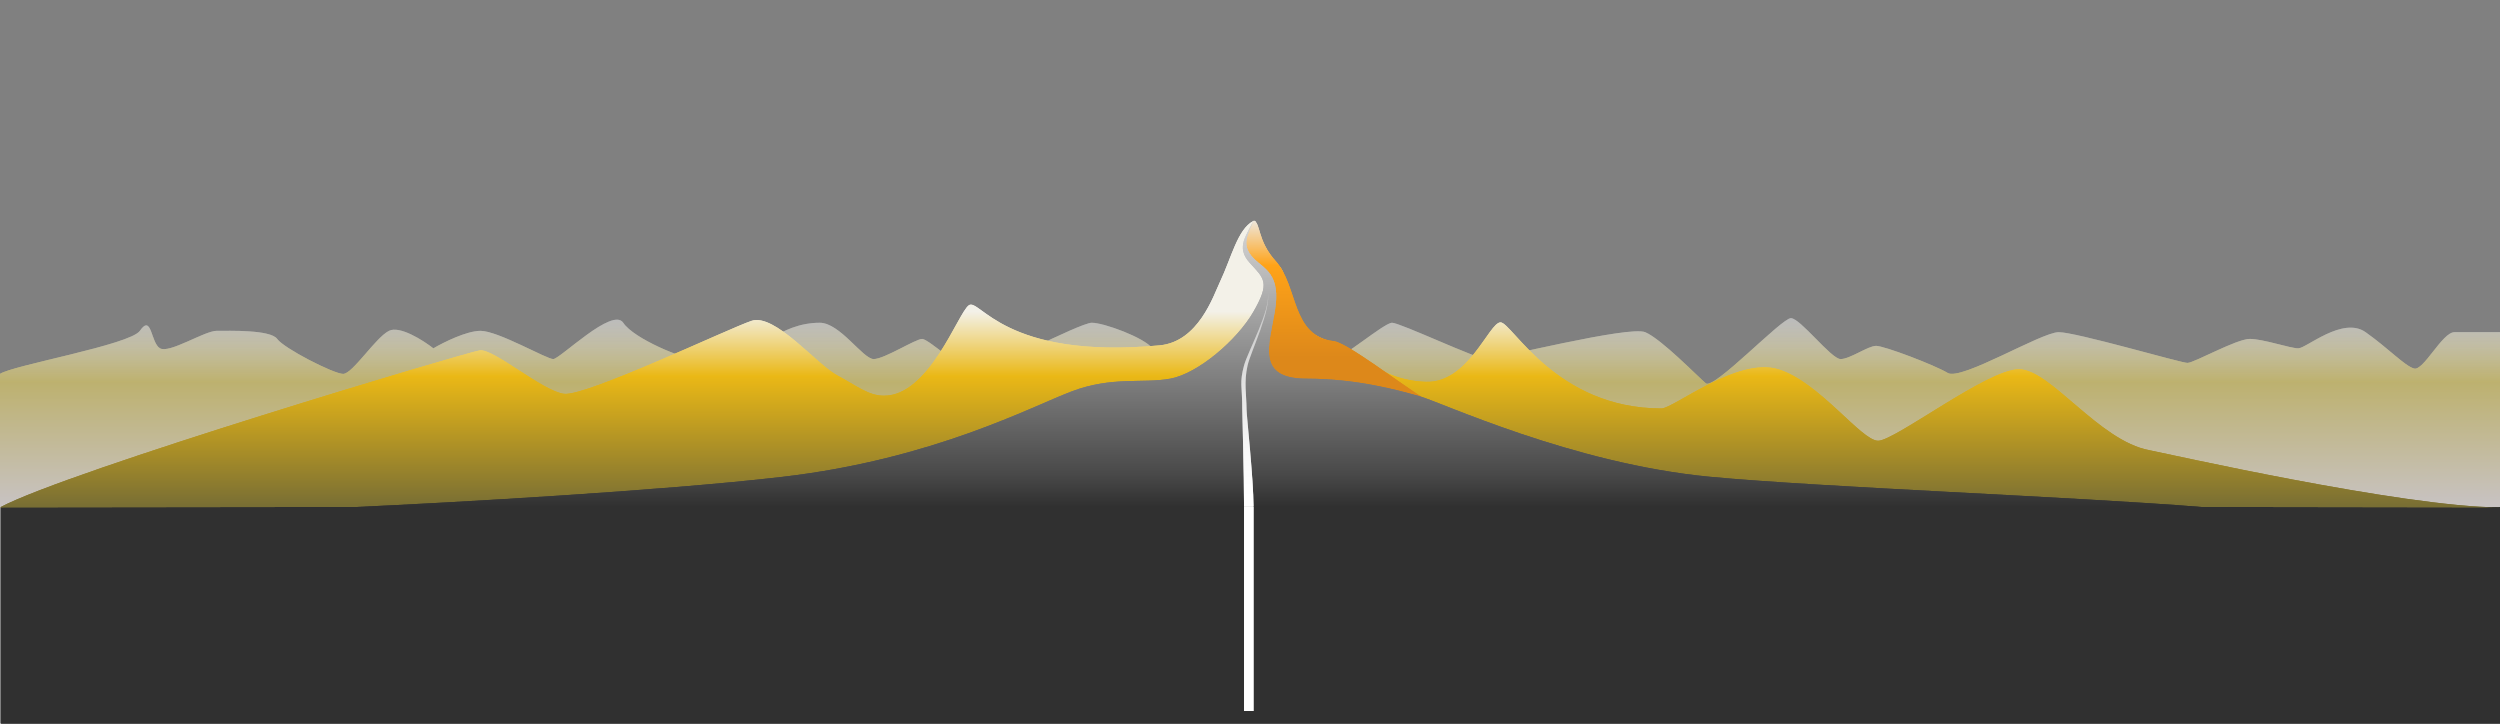
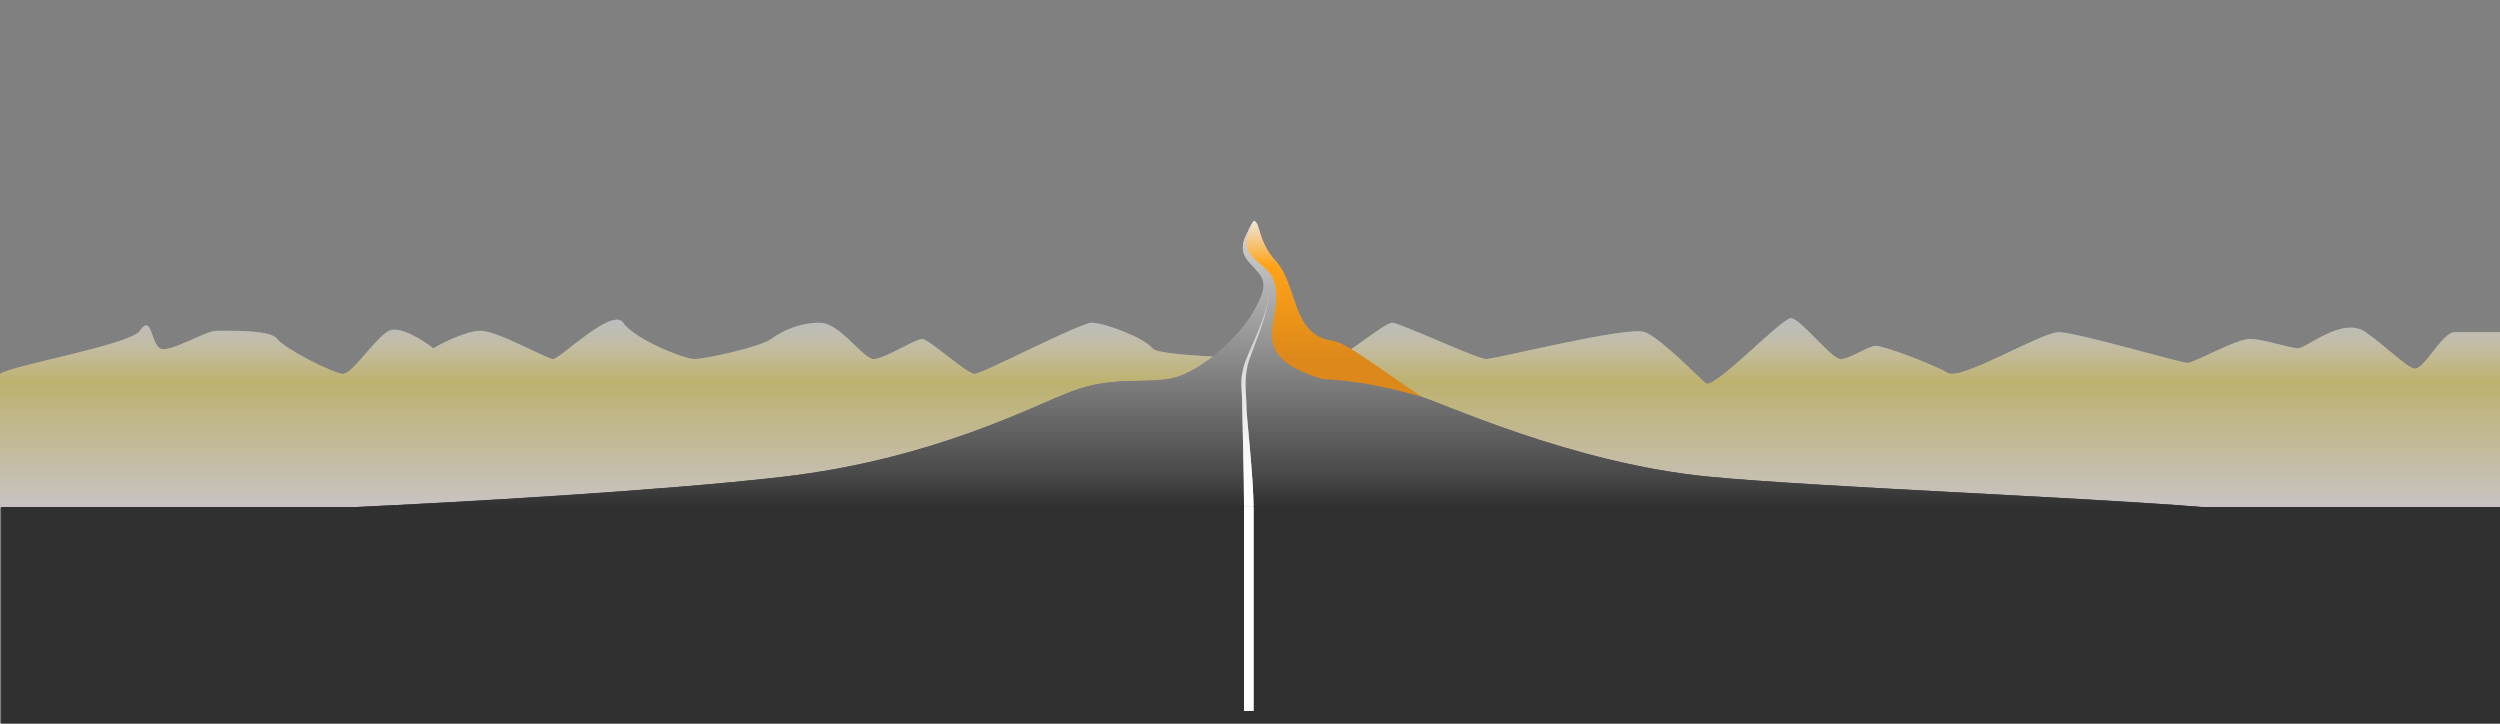
<svg xmlns="http://www.w3.org/2000/svg" width="28140" height="8144" viewBox="0 0 28140 8144" fill="none">
  <rect x="0" y="0" width="28140" height="8144" fill="#808080" stroke="none" />
  <path d="M0 4208.72V5711H28140V3738.79H27627C27490.5 3738.79 27278.5 4178.22 27172.5 4148.23C27066.5 4118.23 26884.5 3920.76 26627 3738.79C26369.5 3556.81 25960 3920.76 25869 3920.76C25778 3920.76 25475 3814.78 25323.4 3814.78C25171.9 3814.78 24697.5 4085 24622 4085C24546.5 4085 23370 3738.79 23173 3738.79C22976 3738.79 22075 4288.99 21923.5 4198C21772 4107.01 21208.5 3893 21117.5 3893C21026.5 3893 20824 4041.74 20718 4041.74C20612 4041.74 20264.5 3581 20158.5 3581C20052.5 3581 19291.3 4390.69 19200.3 4314.7C19109.3 4238.71 18700.3 3814.78 18518.3 3738.79C18336.3 3662.8 16836.3 4041.74 16729.8 4041.74C16623.3 4041.74 15759.8 3632.8 15669.3 3632.8C15578.8 3632.8 15108.3 4041.74 15002.3 4041.74C14896.3 4041.74 13062.2 4041.74 12971.2 3920.76C12880.2 3799.78 12425.7 3632.8 12289.2 3632.8C12152.7 3632.8 11061.7 4208.72 10970.7 4208.72C10879.7 4208.72 10455.2 3814.78 10379.7 3814.78C10304.2 3814.78 9955.18 4041.74 9834.17 4041.74C9713.17 4041.74 9455.17 3632.8 9227.66 3632.8C9000.16 3632.8 8803.66 3723.79 8682.15 3814.78C8560.65 3905.76 7939.64 4041.74 7818.14 4041.74C7696.64 4041.74 7136.13 3814.78 7015.12 3632.8C6894.12 3450.83 6302.61 4041.74 6227.11 4041.74C6151.61 4041.74 5605.6 3723.79 5408.6 3723.79C5250.99 3723.79 4989.25 3855.1 4878.09 3920.76C4761.92 3829.77 4499.28 3663 4378.08 3723.79C4226.58 3799.78 3968.57 4208.72 3862.57 4208.72C3756.57 4208.72 3195.56 3920.76 3120.06 3814.78C3044.55 3708.79 2574.55 3723.79 2438.04 3723.79C2301.54 3723.79 1907.53 3981.25 1801.53 3920.76C1695.53 3860.27 1710.53 3526.82 1574.03 3723.79C1464.83 3881.36 136.336 4112.73 0 4208.72Z" fill="url(#paint0_linear_715_483)" />
  <path d="M0 4208.72V5711H28140V3738.79H27627C27490.5 3738.79 27278.5 4178.22 27172.5 4148.23C27066.5 4118.23 26884.5 3920.76 26627 3738.79C26369.5 3556.81 25960 3920.76 25869 3920.76C25778 3920.76 25475 3814.78 25323.4 3814.78C25171.9 3814.78 24697.5 4085 24622 4085C24546.5 4085 23370 3738.79 23173 3738.79C22976 3738.79 22075 4288.99 21923.5 4198C21772 4107.01 21208.5 3893 21117.5 3893C21026.5 3893 20824 4041.74 20718 4041.74C20612 4041.74 20264.5 3581 20158.5 3581C20052.5 3581 19291.3 4390.69 19200.3 4314.7C19109.3 4238.71 18700.3 3814.78 18518.3 3738.79C18336.3 3662.8 16836.3 4041.74 16729.8 4041.74C16623.3 4041.74 15759.8 3632.8 15669.3 3632.8C15578.8 3632.8 15108.3 4041.74 15002.3 4041.74C14896.3 4041.74 13062.2 4041.74 12971.2 3920.76C12880.2 3799.78 12425.7 3632.8 12289.2 3632.8C12152.7 3632.8 11061.7 4208.72 10970.7 4208.72C10879.7 4208.72 10455.2 3814.78 10379.7 3814.78C10304.2 3814.78 9955.18 4041.74 9834.17 4041.74C9713.17 4041.74 9455.17 3632.8 9227.66 3632.8C9000.16 3632.8 8803.66 3723.79 8682.15 3814.78C8560.65 3905.76 7939.64 4041.74 7818.14 4041.74C7696.64 4041.74 7136.13 3814.78 7015.12 3632.8C6894.12 3450.83 6302.61 4041.74 6227.11 4041.74C6151.61 4041.74 5605.6 3723.79 5408.6 3723.79C5250.99 3723.79 4989.25 3855.1 4878.09 3920.76C4761.92 3829.77 4499.28 3663 4378.08 3723.79C4226.58 3799.78 3968.57 4208.72 3862.57 4208.72C3756.57 4208.72 3195.56 3920.76 3120.06 3814.78C3044.55 3708.79 2574.55 3723.79 2438.04 3723.79C2301.54 3723.79 1907.53 3981.25 1801.53 3920.76C1695.53 3860.27 1710.53 3526.82 1574.03 3723.79C1464.83 3881.36 136.336 4112.73 0 4208.72Z" fill="url(#paint1_linear_715_483)" />
  <rect x="12" y="5707" width="28128" height="2437" fill="#303030" />
-   <rect x="12" y="5707" width="28128" height="2437" fill="#303030" />
  <path d="M14003.5 8003V5704H14109.5V8003H14003.5Z" fill="white" />
  <path d="M14003.5 8003V5704H14109.5V8003H14003.5Z" fill="white" />
-   <path d="M5402.5 3943.48C5276.9 3957.48 762 5301.94 0 5710.96L4040 5705.98H24809L28131.4 5710.95C27042.7 5707.71 24341.3 5094.99 24191.5 5066.98C23624.5 4960.98 23080 4156.48 22725 4156.48C22370 4156.48 21329.5 4960.98 21140 4960.98C20950.5 4960.98 20478 4297.98 20016.5 4156.48C19555 4014.98 18837.1 4597.5 18701 4597.5C17511.5 4597.5 17019.5 3628.5 16890 3628.5C16760.5 3628.5 16529 4316.1 16048 4297.98C15477.4 4276.49 15246 3899.08 15033 3856.96C14439 3739.5 14536.5 3143.5 14403.5 3002C14121.1 2701.58 14171 2455.18 14107 2487.98C13930 2578.71 13860.1 2904.5 13730 3177.5C13659 3326.5 13491 3846.55 13052 3887.5C11301.6 4050.76 11027.5 3349.48 10905 3436.48C10782.5 3523.48 10462 4454 9950.5 4454C9775.5 4454 9647.5 4344.98 9420 4222.98C9192.5 4100.98 8721.5 3523.98 8459.5 3611.48C8197.5 3698.98 6590.5 4467.48 6346 4432.48C6101.5 4397.48 5559.5 3925.98 5402.5 3943.48Z" fill="url(#paint2_linear_715_483)" />
-   <path d="M5402.5 3943.48C5276.9 3957.48 762 5301.94 0 5710.96L4040 5705.98H24809L28131.4 5710.95C27042.7 5707.71 24341.3 5094.99 24191.5 5066.98C23624.5 4960.98 23080 4156.48 22725 4156.48C22370 4156.48 21329.5 4960.98 21140 4960.98C20950.5 4960.98 20478 4297.98 20016.5 4156.48C19555 4014.98 18837.1 4597.5 18701 4597.5C17511.5 4597.5 17019.5 3628.5 16890 3628.5C16760.5 3628.5 16529 4316.1 16048 4297.98C15477.4 4276.49 15246 3899.08 15033 3856.96C14439 3739.5 14536.5 3143.5 14403.5 3002C14121.1 2701.58 14171 2455.18 14107 2487.98C13930 2578.71 13860.1 2904.5 13730 3177.5C13659 3326.5 13491 3846.55 13052 3887.5C11301.6 4050.76 11027.5 3349.48 10905 3436.48C10782.5 3523.48 10462 4454 9950.5 4454C9775.5 4454 9647.5 4344.98 9420 4222.98C9192.5 4100.98 8721.5 3523.98 8459.5 3611.48C8197.5 3698.98 6590.5 4467.48 6346 4432.48C6101.5 4397.48 5559.5 3925.98 5402.5 3943.48Z" fill="url(#paint3_linear_715_483)" />
  <path d="M14009 2778.5C14025.6 2673.14 14035.5 2601.5 14111.5 2486C14191 2502.5 14149.9 2707.58 14357.5 2936.5C14616 3221.5 14530.5 3782.5 15013 3840C15165.7 3858.2 15762 4320.5 16068 4510.5C16252.9 4625.29 14265 4337 14212.5 4126C14160 3915 14336.2 3374.29 14329 3291.5C14312 3096 13977.9 2976 14009 2778.5Z" fill="url(#paint4_linear_715_483)" />
  <path d="M14009 2778.5C14025.6 2673.14 14035.5 2601.5 14111.5 2486C14191 2502.5 14149.9 2707.58 14357.5 2936.5C14616 3221.5 14530.5 3782.5 15013 3840C15165.7 3858.2 15762 4320.5 16068 4510.5C16252.9 4625.29 14265 4337 14212.5 4126C14160 3915 14336.2 3374.29 14329 3291.5C14312 3096 13977.9 2976 14009 2778.5Z" fill="url(#paint5_linear_715_483)" />
  <path d="M8810.5 5367C7451.3 5525.8 5047.83 5659.5 4016 5706.5H24776.5C23385.7 5593.33 20491.4 5484.2 19251 5367C17700.5 5220.5 16220 4527 15976 4459L15973.3 4458.25C15728.7 4390.06 15270.9 4262.5 14706.5 4262.5C14140 4262.5 14282.5 3895 14349 3509C14423.1 3078.73 14230.6 3030.95 14108.5 2905C13955.8 2747.5 14059.7 2619.83 14108.5 2486C14042.3 2637 13901.5 2778.5 14066.5 2958C14231.5 3137.47 14297.6 3179.75 14108.5 3509C13925 3828.5 13483 4206 13171.5 4262.5C12860 4319 12520 4234 12067 4404C11614 4574 10509.5 5168.5 8810.5 5367Z" fill="url(#paint6_linear_715_483)" />
-   <path d="M8810.5 5367C7451.3 5525.8 5047.83 5659.5 4016 5706.5H24776.5C23385.7 5593.33 20491.4 5484.2 19251 5367C17700.5 5220.5 16220 4527 15976 4459L15973.3 4458.25C15728.7 4390.06 15270.9 4262.5 14706.5 4262.5C14140 4262.5 14282.5 3895 14349 3509C14423.1 3078.73 14230.6 3030.95 14108.5 2905C13955.8 2747.5 14059.7 2619.83 14108.5 2486C14042.3 2637 13901.5 2778.5 14066.5 2958C14231.5 3137.47 14297.6 3179.75 14108.5 3509C13925 3828.5 13483 4206 13171.5 4262.5C12860 4319 12520 4234 12067 4404C11614 4574 10509.5 5168.5 8810.5 5367Z" fill="url(#paint7_linear_715_483)" />
+   <path d="M8810.5 5367C7451.3 5525.8 5047.83 5659.5 4016 5706.5H24776.5C23385.7 5593.33 20491.4 5484.2 19251 5367C17700.5 5220.5 16220 4527 15976 4459L15973.3 4458.25C14140 4262.5 14282.5 3895 14349 3509C14423.1 3078.73 14230.6 3030.95 14108.5 2905C13955.8 2747.5 14059.7 2619.83 14108.5 2486C14042.3 2637 13901.5 2778.5 14066.5 2958C14231.5 3137.47 14297.6 3179.75 14108.5 3509C13925 3828.5 13483 4206 13171.5 4262.5C12860 4319 12520 4234 12067 4404C11614 4574 10509.5 5168.5 8810.5 5367Z" fill="url(#paint7_linear_715_483)" />
  <path d="M14253.5 3247.5C14260.9 3258.96 14266.1 3272.5 14269.4 3287.83C14313.7 3482.17 14077.7 3957.28 14042.5 4113.5C13999.1 4306 14031 4441 14031 4606.5C14031 4676.5 14109.5 5386.67 14109.5 5704H14003C14003 5329 13983 4670.3 13983 4613.5C13983 4336 13949.5 4312.5 14003 4113.5C14045.5 3955.51 14310.4 3480.56 14269.4 3287.83C14265.9 3272.56 14260.7 3259.02 14253.5 3247.5Z" fill="url(#paint8_linear_715_483)" />
  <path d="M14253.5 3247.5C14260.9 3258.96 14266.1 3272.5 14269.4 3287.83C14313.7 3482.17 14077.7 3957.28 14042.5 4113.5C13999.1 4306 14031 4441 14031 4606.5C14031 4676.5 14109.5 5386.67 14109.5 5704H14003C14003 5329 13983 4670.3 13983 4613.5C13983 4336 13949.5 4312.5 14003 4113.5C14045.5 3955.51 14310.4 3480.56 14269.4 3287.83C14265.9 3272.56 14260.7 3259.02 14253.5 3247.5Z" fill="url(#paint9_linear_715_483)" />
  <defs>
    <linearGradient id="paint0_linear_715_483" x1="14434" y1="3598" x2="14434" y2="5708.5" gradientUnits="userSpaceOnUse">
      <stop stop-color="#CDCDCD" stop-opacity="0.52" />
      <stop offset="0.332" stop-color="#BDB16F" />
      <stop offset="1" stop-color="#C8C3C3" />
    </linearGradient>
    <linearGradient id="paint1_linear_715_483" x1="14434" y1="3598" x2="14434" y2="5708.5" gradientUnits="userSpaceOnUse">
      <stop stop-color="#CDCDCD" stop-opacity="0.52" />
      <stop offset="0.332" stop-color="#BDB16F" />
      <stop offset="1" stop-color="#C8C3C3" />
    </linearGradient>
    <linearGradient id="paint2_linear_715_483" x1="14425" y1="2487.7" x2="14425" y2="5706.02" gradientUnits="userSpaceOnUse">
      <stop offset="0.317" stop-color="#F3F1E8" />
      <stop offset="0.543" stop-color="#EAB816" />
      <stop offset="1" stop-color="#786E34" />
    </linearGradient>
    <linearGradient id="paint3_linear_715_483" x1="14425" y1="2487.7" x2="14425" y2="5706.02" gradientUnits="userSpaceOnUse">
      <stop offset="0.317" stop-color="#F3F1E8" />
      <stop offset="0.543" stop-color="#EAB816" />
      <stop offset="1" stop-color="#786E34" />
    </linearGradient>
    <linearGradient id="paint4_linear_715_483" x1="14988.6" y1="2486" x2="14988.6" y2="4536.62" gradientUnits="userSpaceOnUse">
      <stop stop-color="#EEE6DB" />
      <stop offset="0.245" stop-color="#FFA318" />
      <stop offset="0.75" stop-color="#DD881A" />
    </linearGradient>
    <linearGradient id="paint5_linear_715_483" x1="14988.6" y1="2486" x2="14988.6" y2="4536.62" gradientUnits="userSpaceOnUse">
      <stop stop-color="#EEE6DB" />
      <stop offset="0.245" stop-color="#FFA318" />
      <stop offset="0.75" stop-color="#DD881A" />
    </linearGradient>
    <linearGradient id="paint6_linear_715_483" x1="14396.2" y1="5706.5" x2="14396.2" y2="2486" gradientUnits="userSpaceOnUse">
      <stop stop-color="#303030" />
      <stop offset="0.115" stop-color="#494949" />
      <stop offset="1" stop-color="#D8D8D8" />
    </linearGradient>
    <linearGradient id="paint7_linear_715_483" x1="14396.2" y1="5706.5" x2="14396.2" y2="2486" gradientUnits="userSpaceOnUse">
      <stop stop-color="#303030" />
      <stop offset="0.115" stop-color="#494949" />
      <stop offset="1" stop-color="#D8D8D8" />
    </linearGradient>
    <linearGradient id="paint8_linear_715_483" x1="14226.2" y1="5704" x2="14226.2" y2="3283.5" gradientUnits="userSpaceOnUse">
      <stop stop-color="white" />
      <stop offset="1" stop-color="white" stop-opacity="0.17" />
    </linearGradient>
    <linearGradient id="paint9_linear_715_483" x1="14226.2" y1="5704" x2="14226.2" y2="3283.5" gradientUnits="userSpaceOnUse">
      <stop stop-color="white" />
      <stop offset="1" stop-color="white" stop-opacity="0.17" />
    </linearGradient>
  </defs>
</svg>